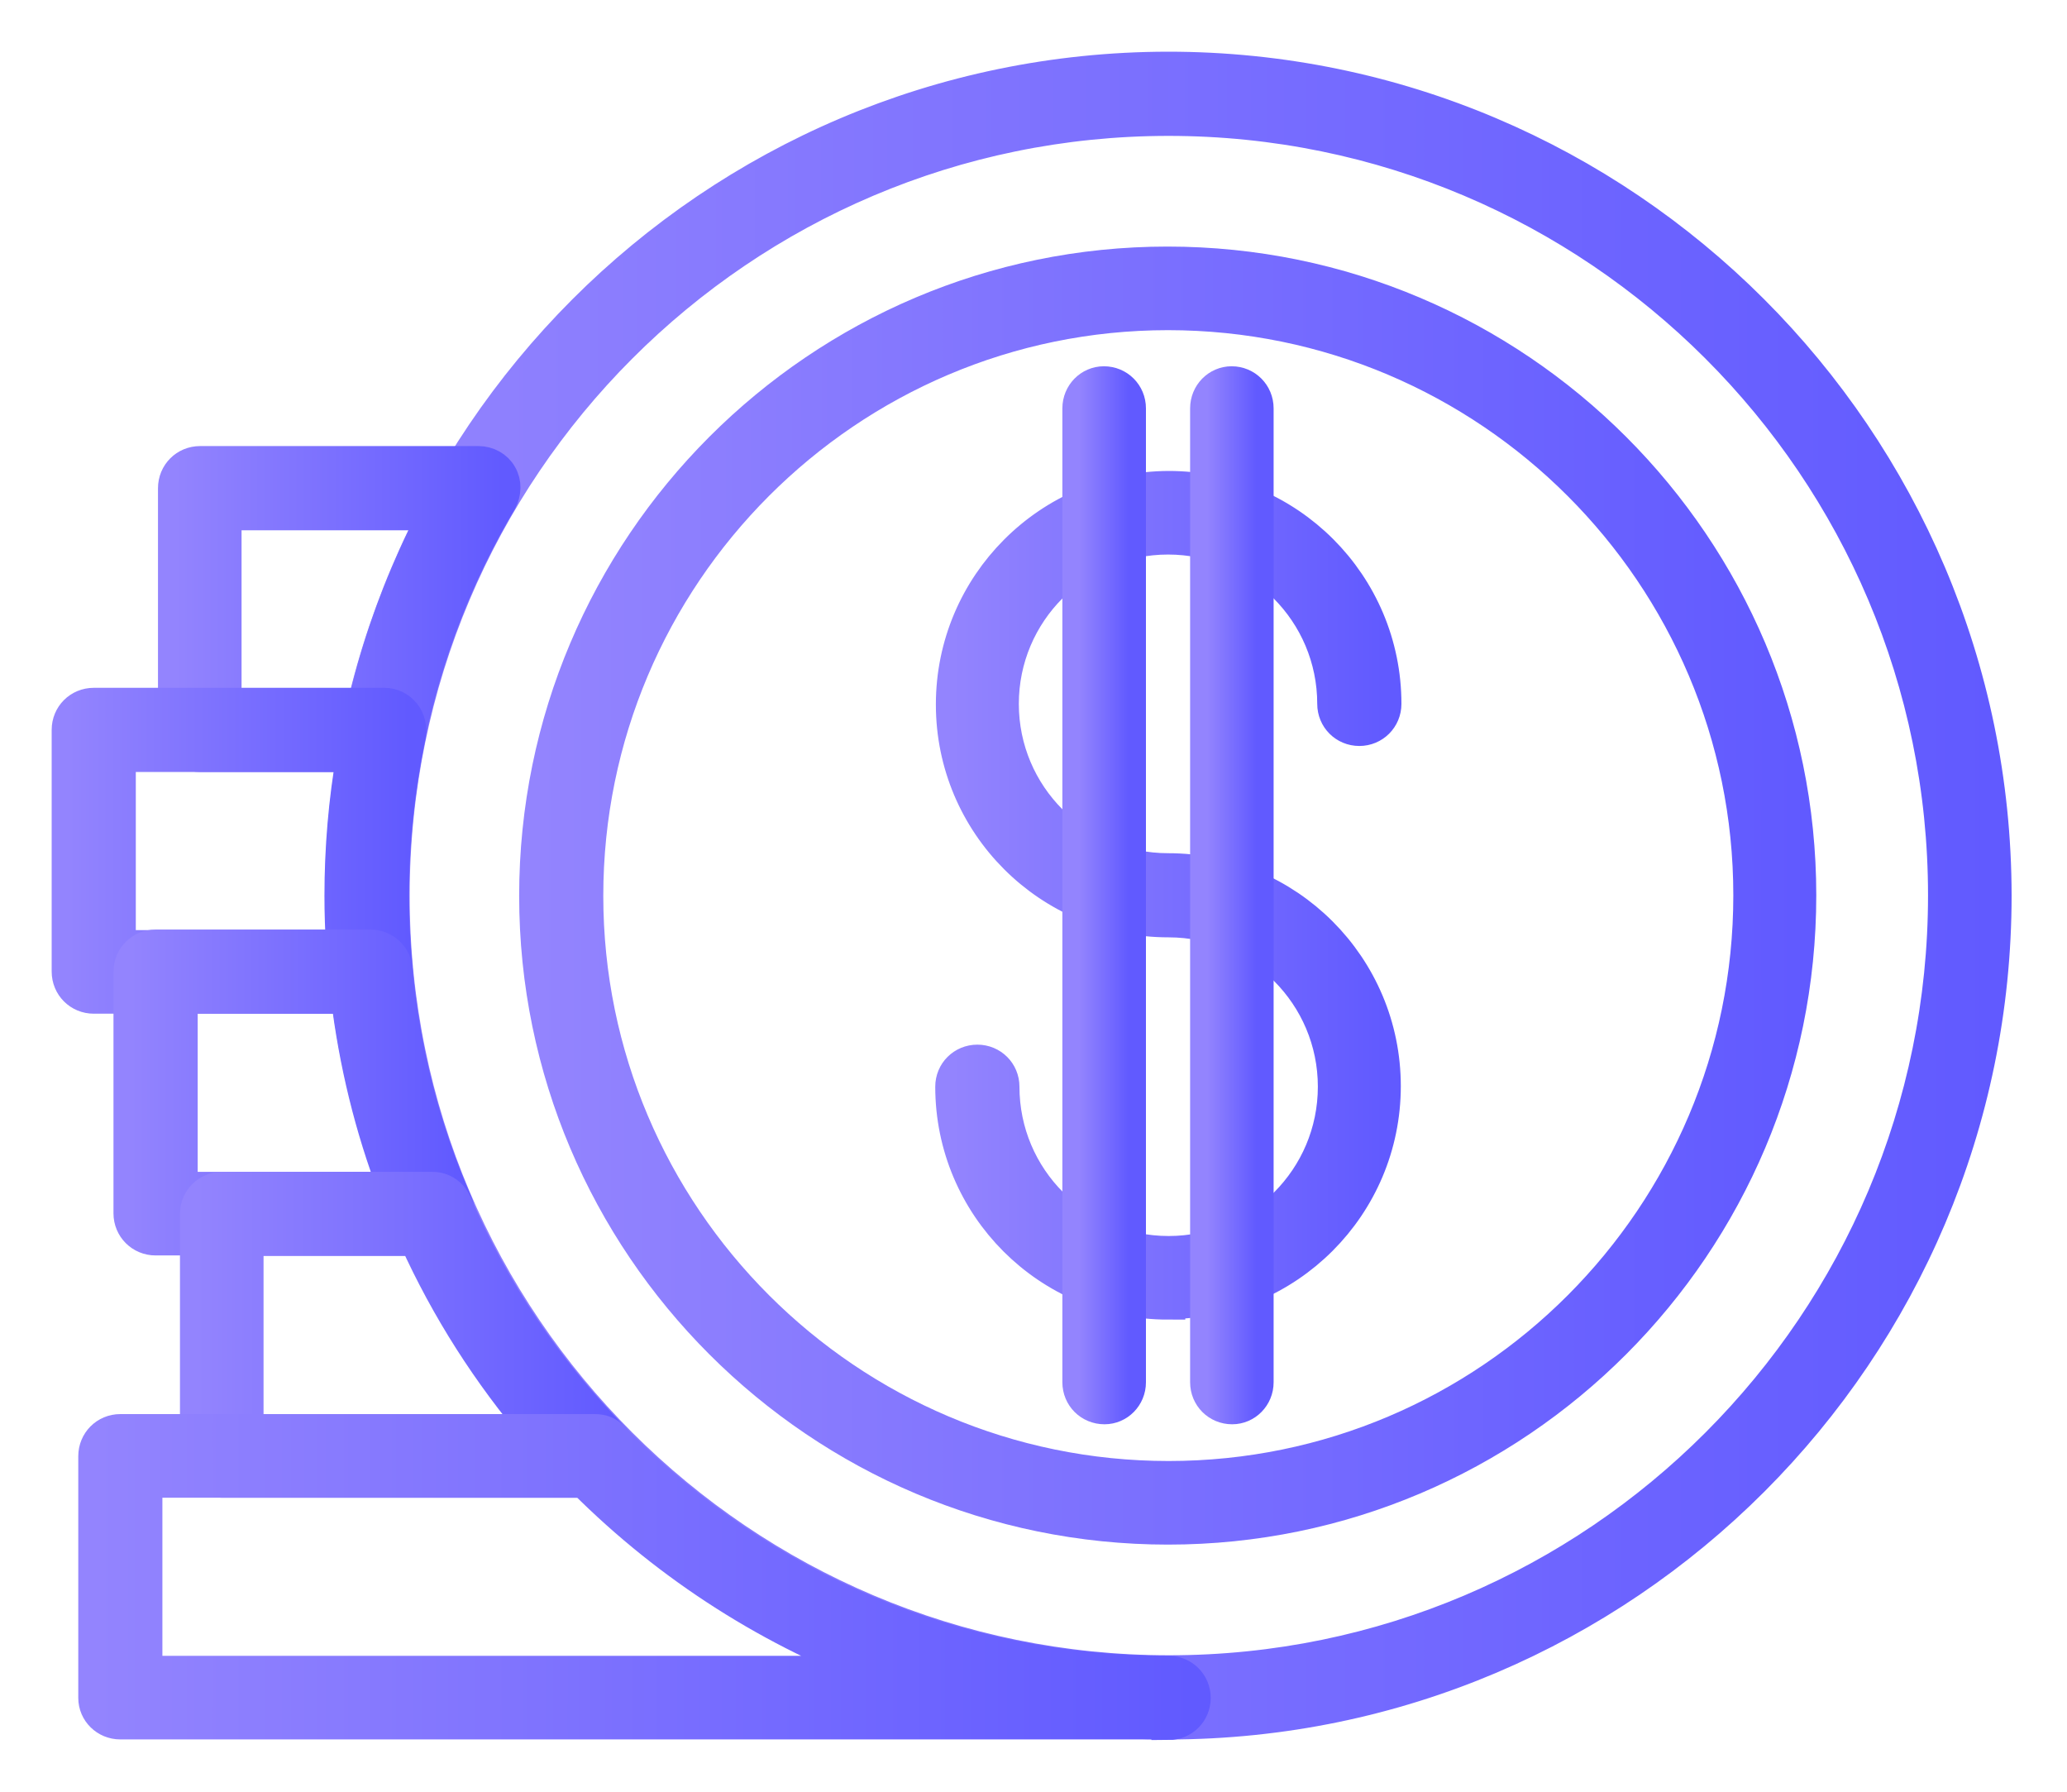
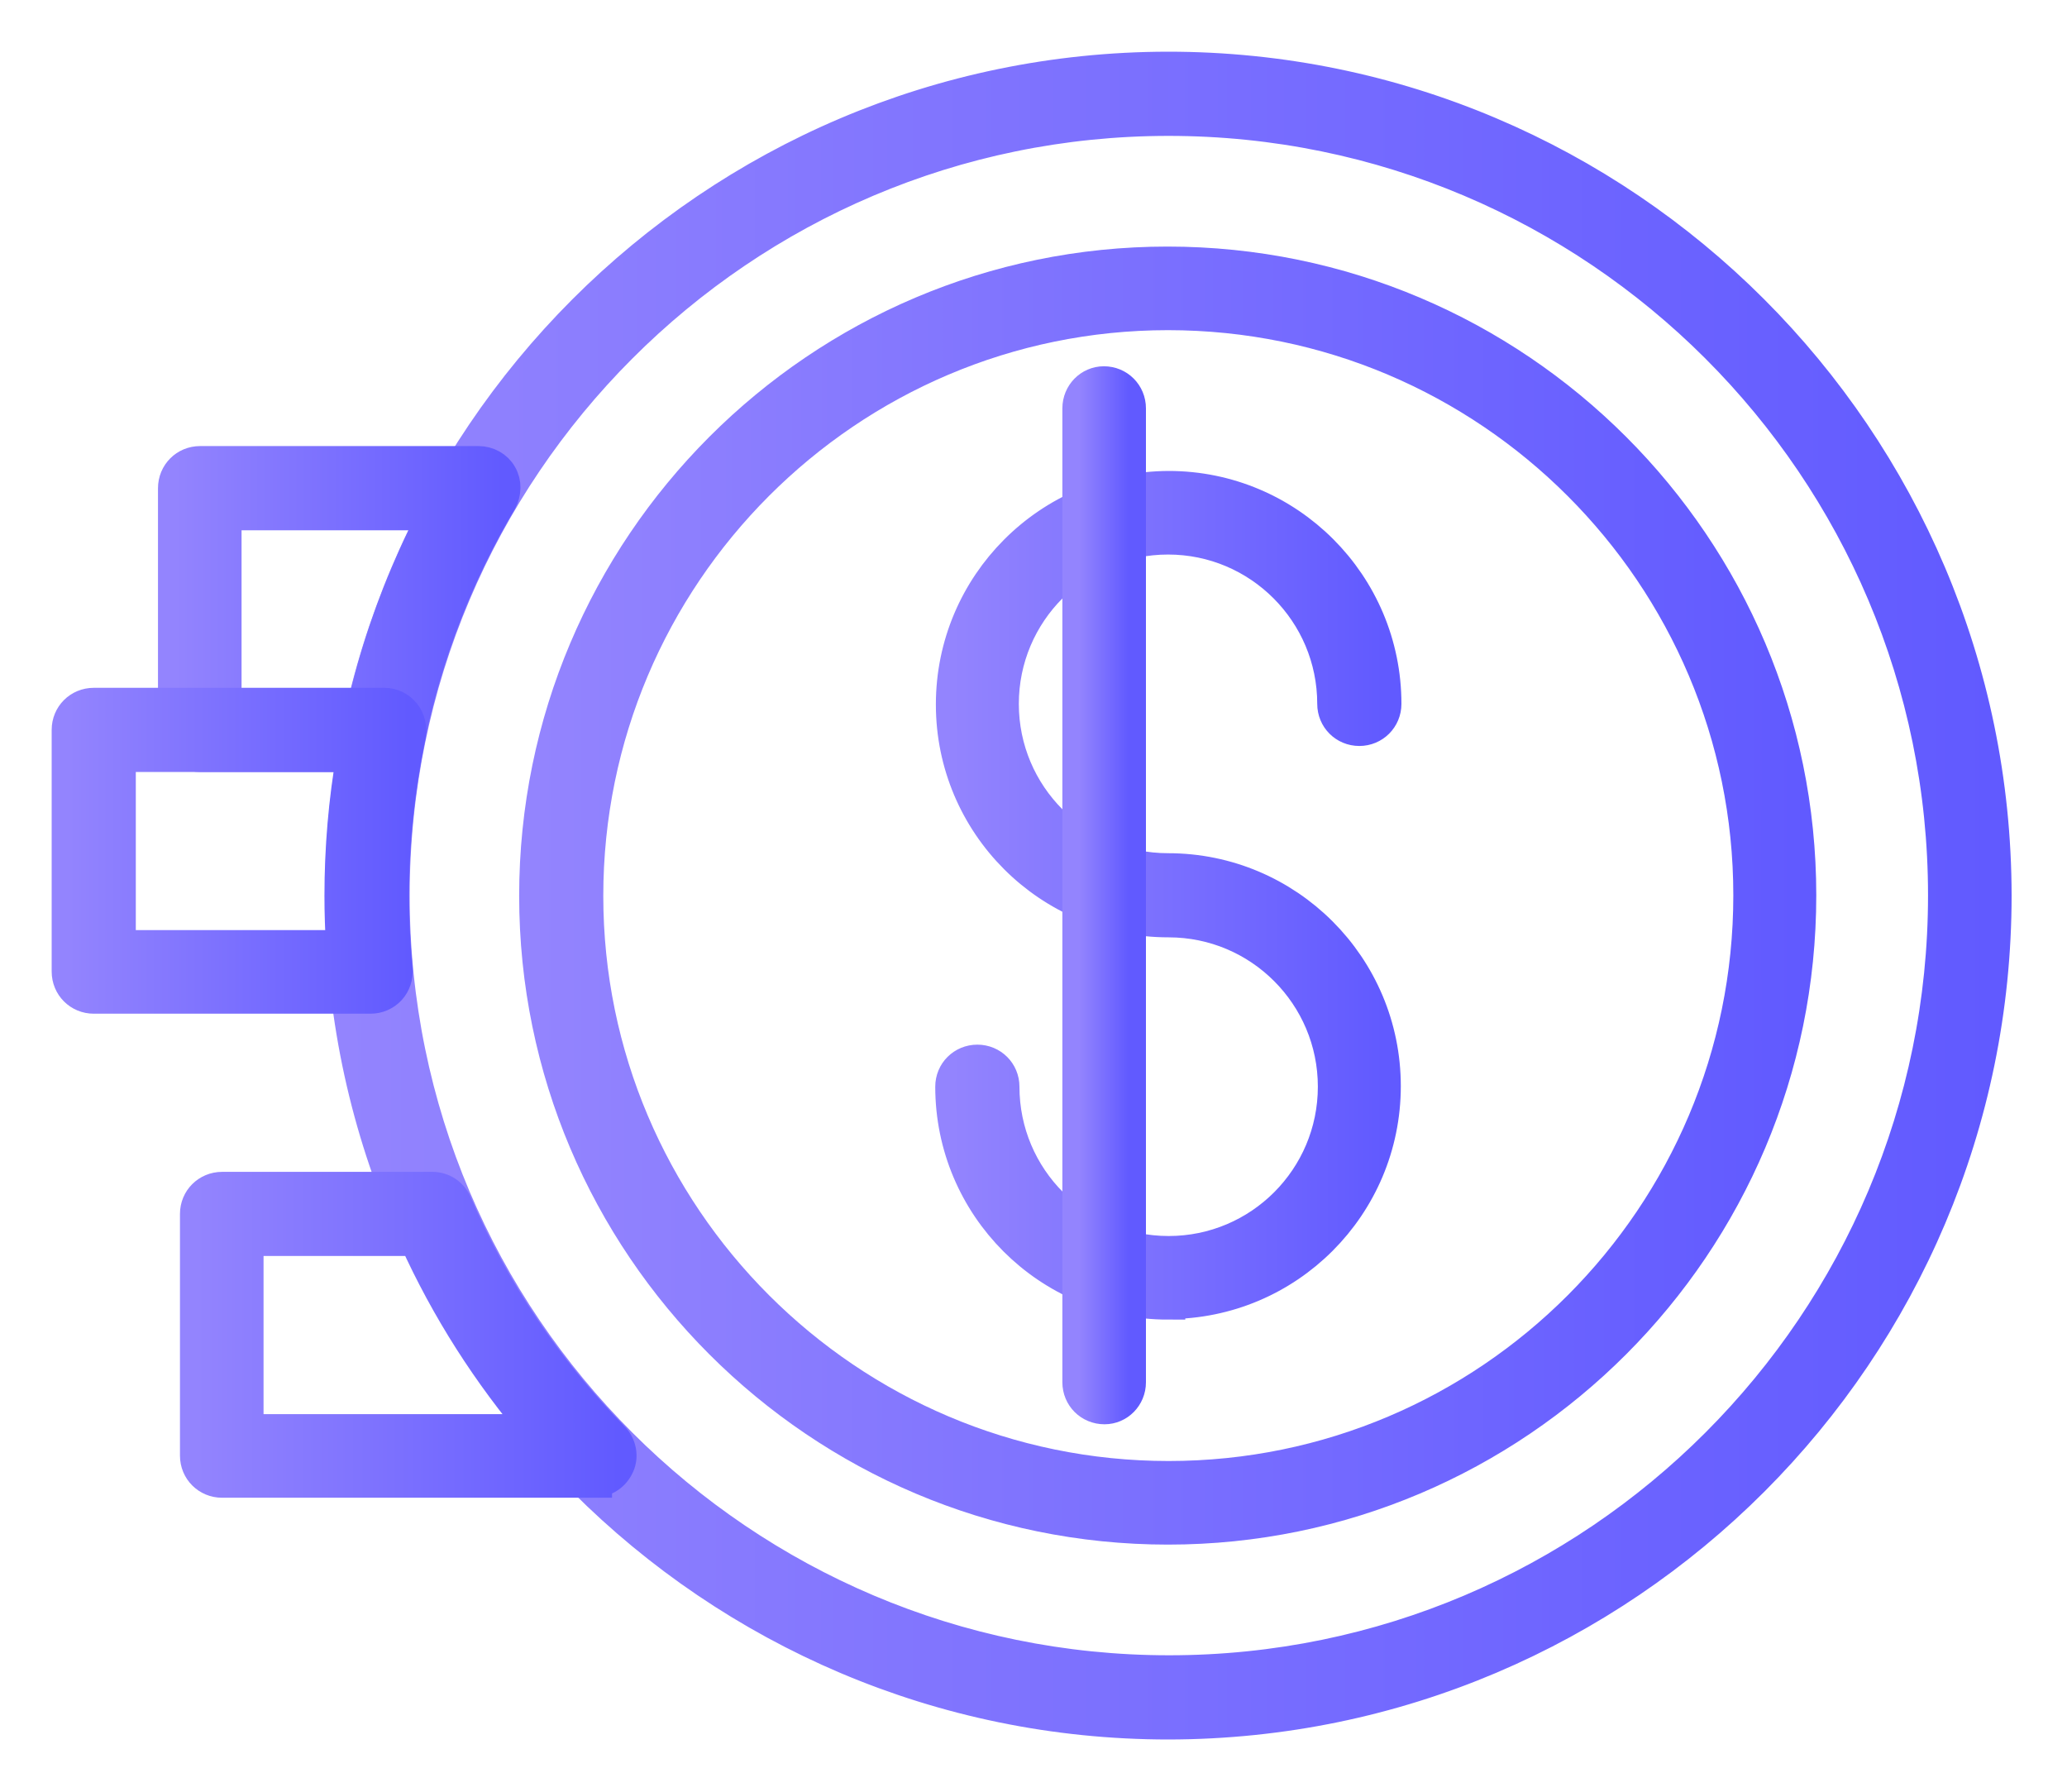
<svg xmlns="http://www.w3.org/2000/svg" width="30" height="26" viewBox="0 0 30 26" fill="none">
  <path d="M16.96 24.992C10.351 24.992 4.975 19.613 4.967 13C4.967 6.387 10.343 1.008 16.952 1C23.561 1 28.938 6.379 28.946 12.992C28.946 19.604 23.57 24.983 16.96 24.992ZM16.96 1.722C10.746 1.722 5.696 6.782 5.696 13C5.696 19.218 10.754 24.27 16.969 24.27C23.184 24.27 28.233 19.21 28.233 12.992C28.233 6.773 23.175 1.722 16.96 1.722Z" fill="url(#paint0_linear_3208_258)" stroke="url(#paint1_linear_3208_258)" stroke-width="0.5" />
  <path d="M16.952 22.164C11.895 22.164 7.785 18.052 7.785 13C7.785 7.94 11.895 3.828 16.944 3.828C22.002 3.828 26.111 7.94 26.111 12.992C26.111 18.052 22.002 22.164 16.952 22.164ZM16.952 4.541C12.297 4.541 8.506 8.334 8.506 13C8.506 17.657 12.297 21.451 16.961 21.451C21.624 21.451 25.407 17.657 25.407 12.992C25.407 8.334 21.616 4.541 16.952 4.541Z" fill="url(#paint2_linear_3208_258)" stroke="url(#paint3_linear_3208_258)" stroke-width="0.5" />
  <path d="M16.953 18.899C15.225 18.899 13.824 17.498 13.824 15.769C13.824 15.568 13.984 15.409 14.185 15.409C14.386 15.409 14.546 15.568 14.546 15.769C14.546 17.104 15.627 18.186 16.961 18.186C18.295 18.186 19.377 17.104 19.377 15.769C19.377 14.435 18.295 13.352 16.961 13.352C15.233 13.352 13.833 11.951 13.833 10.223C13.833 8.494 15.233 7.092 16.961 7.084C18.689 7.084 20.09 8.485 20.09 10.214C20.09 10.415 19.93 10.575 19.729 10.575C19.527 10.575 19.368 10.415 19.368 10.214C19.368 8.88 18.286 7.797 16.953 7.797C15.619 7.797 14.537 8.88 14.537 10.214C14.537 11.548 15.619 12.631 16.953 12.631C18.68 12.631 20.081 14.032 20.081 15.761C20.081 17.49 18.68 18.891 16.953 18.891V18.899Z" fill="url(#paint4_linear_3208_258)" stroke="url(#paint5_linear_3208_258)" stroke-width="0.5" />
  <path d="M16.03 20.418C15.828 20.418 15.669 20.259 15.669 20.058V5.926C15.669 5.725 15.828 5.565 16.021 5.565C16.223 5.565 16.382 5.725 16.382 5.926V20.058C16.382 20.259 16.223 20.418 16.03 20.418Z" fill="url(#paint6_linear_3208_258)" stroke="url(#paint7_linear_3208_258)" stroke-width="0.5" />
-   <path d="M17.883 20.418C17.682 20.418 17.523 20.259 17.523 20.058V5.926C17.523 5.725 17.682 5.565 17.875 5.565C18.076 5.565 18.235 5.725 18.235 5.926V20.058C18.235 20.259 18.076 20.418 17.883 20.418Z" fill="url(#paint8_linear_3208_258)" stroke="url(#paint9_linear_3208_258)" stroke-width="0.5" />
  <path d="M5.579 10.953H2.904C2.702 10.953 2.543 10.793 2.543 10.592V7.084C2.543 6.883 2.702 6.723 2.904 6.723H6.946C7.072 6.723 7.198 6.79 7.257 6.899C7.324 7.008 7.315 7.151 7.257 7.26C6.628 8.318 6.183 9.467 5.931 10.659C5.898 10.827 5.747 10.944 5.579 10.944V10.953ZM3.264 10.239H5.294C5.52 9.266 5.873 8.334 6.334 7.445H3.256V10.239H3.264Z" fill="url(#paint10_linear_3208_258)" stroke="url(#paint11_linear_3208_258)" stroke-width="0.5" />
  <path d="M5.378 14.46H1.361C1.159 14.46 1 14.3 1 14.099V10.591C1 10.39 1.159 10.231 1.361 10.231H5.579C5.688 10.231 5.789 10.281 5.856 10.365C5.923 10.449 5.948 10.558 5.932 10.667C5.772 11.431 5.688 12.219 5.688 13C5.688 13.344 5.705 13.705 5.739 14.066C5.747 14.166 5.714 14.267 5.647 14.342C5.579 14.418 5.479 14.46 5.378 14.46ZM1.713 13.747H4.984C4.967 13.495 4.959 13.243 4.959 13C4.959 12.312 5.017 11.624 5.135 10.952H1.721V13.747H1.713Z" fill="url(#paint12_linear_3208_258)" stroke="url(#paint13_linear_3208_258)" stroke-width="0.5" />
-   <path d="M6.276 17.968H2.258C2.057 17.968 1.897 17.808 1.897 17.607V14.099C1.897 13.898 2.057 13.739 2.258 13.739H5.378C5.563 13.739 5.722 13.881 5.739 14.066C5.848 15.241 6.141 16.39 6.611 17.464C6.661 17.573 6.645 17.699 6.578 17.8C6.51 17.901 6.401 17.959 6.276 17.959V17.968ZM2.61 17.255H5.739C5.395 16.357 5.168 15.417 5.051 14.46H2.619V17.255H2.61Z" fill="url(#paint14_linear_3208_258)" stroke="url(#paint15_linear_3208_258)" stroke-width="0.5" />
  <path d="M8.633 21.484H3.223C3.022 21.484 2.862 21.325 2.862 21.123V17.615C2.862 17.414 3.022 17.255 3.223 17.255H6.276C6.418 17.255 6.544 17.338 6.603 17.473C7.148 18.74 7.92 19.881 8.884 20.871C8.985 20.972 9.019 21.131 8.96 21.257C8.901 21.392 8.775 21.476 8.633 21.476V21.484ZM3.584 20.771H7.819C7.098 19.923 6.502 18.992 6.041 17.976H3.575V20.771H3.584Z" fill="url(#paint16_linear_3208_258)" stroke="url(#paint17_linear_3208_258)" stroke-width="0.5" />
-   <path d="M16.961 24.991H1.746C1.545 24.991 1.386 24.832 1.386 24.639V21.131C1.386 20.93 1.545 20.77 1.746 20.77H8.632C8.733 20.77 8.825 20.804 8.892 20.88C11.031 23.07 13.899 24.278 16.961 24.278C17.162 24.278 17.322 24.438 17.322 24.639C17.322 24.84 17.162 25 16.961 25V24.991ZM2.107 24.278H12.851C11.232 23.682 9.739 22.742 8.481 21.484H2.107V24.278Z" fill="url(#paint18_linear_3208_258)" stroke="url(#paint19_linear_3208_258)" stroke-width="0.5" />
  <defs>
    <linearGradient id="paint0_linear_3208_258" x1="4.967" y1="12.996" x2="28.946" y2="12.996" gradientUnits="userSpaceOnUse">
      <stop stop-color="#9384FE" />
      <stop offset="1" stop-color="#615AFF" />
    </linearGradient>
    <linearGradient id="paint1_linear_3208_258" x1="4.967" y1="12.996" x2="28.946" y2="12.996" gradientUnits="userSpaceOnUse">
      <stop stop-color="#9384FE" />
      <stop offset="1" stop-color="#615AFF" />
    </linearGradient>
    <linearGradient id="paint2_linear_3208_258" x1="7.785" y1="12.996" x2="26.111" y2="12.996" gradientUnits="userSpaceOnUse">
      <stop stop-color="#9384FE" />
      <stop offset="1" stop-color="#615AFF" />
    </linearGradient>
    <linearGradient id="paint3_linear_3208_258" x1="7.785" y1="12.996" x2="26.111" y2="12.996" gradientUnits="userSpaceOnUse">
      <stop stop-color="#9384FE" />
      <stop offset="1" stop-color="#615AFF" />
    </linearGradient>
    <linearGradient id="paint4_linear_3208_258" x1="13.824" y1="12.992" x2="20.09" y2="12.992" gradientUnits="userSpaceOnUse">
      <stop stop-color="#9384FE" />
      <stop offset="1" stop-color="#615AFF" />
    </linearGradient>
    <linearGradient id="paint5_linear_3208_258" x1="13.824" y1="12.992" x2="20.09" y2="12.992" gradientUnits="userSpaceOnUse">
      <stop stop-color="#9384FE" />
      <stop offset="1" stop-color="#615AFF" />
    </linearGradient>
    <linearGradient id="paint6_linear_3208_258" x1="15.669" y1="12.992" x2="16.382" y2="12.992" gradientUnits="userSpaceOnUse">
      <stop stop-color="#9384FE" />
      <stop offset="1" stop-color="#615AFF" />
    </linearGradient>
    <linearGradient id="paint7_linear_3208_258" x1="15.669" y1="12.992" x2="16.382" y2="12.992" gradientUnits="userSpaceOnUse">
      <stop stop-color="#9384FE" />
      <stop offset="1" stop-color="#615AFF" />
    </linearGradient>
    <linearGradient id="paint8_linear_3208_258" x1="17.523" y1="12.992" x2="18.235" y2="12.992" gradientUnits="userSpaceOnUse">
      <stop stop-color="#9384FE" />
      <stop offset="1" stop-color="#615AFF" />
    </linearGradient>
    <linearGradient id="paint9_linear_3208_258" x1="17.523" y1="12.992" x2="18.235" y2="12.992" gradientUnits="userSpaceOnUse">
      <stop stop-color="#9384FE" />
      <stop offset="1" stop-color="#615AFF" />
    </linearGradient>
    <linearGradient id="paint10_linear_3208_258" x1="2.543" y1="8.838" x2="7.304" y2="8.838" gradientUnits="userSpaceOnUse">
      <stop stop-color="#9384FE" />
      <stop offset="1" stop-color="#615AFF" />
    </linearGradient>
    <linearGradient id="paint11_linear_3208_258" x1="2.543" y1="8.838" x2="7.304" y2="8.838" gradientUnits="userSpaceOnUse">
      <stop stop-color="#9384FE" />
      <stop offset="1" stop-color="#615AFF" />
    </linearGradient>
    <linearGradient id="paint12_linear_3208_258" x1="1" y1="12.345" x2="5.937" y2="12.345" gradientUnits="userSpaceOnUse">
      <stop stop-color="#9384FE" />
      <stop offset="1" stop-color="#615AFF" />
    </linearGradient>
    <linearGradient id="paint13_linear_3208_258" x1="1" y1="12.345" x2="5.937" y2="12.345" gradientUnits="userSpaceOnUse">
      <stop stop-color="#9384FE" />
      <stop offset="1" stop-color="#615AFF" />
    </linearGradient>
    <linearGradient id="paint14_linear_3208_258" x1="1.897" y1="15.853" x2="6.64" y2="15.853" gradientUnits="userSpaceOnUse">
      <stop stop-color="#9384FE" />
      <stop offset="1" stop-color="#615AFF" />
    </linearGradient>
    <linearGradient id="paint15_linear_3208_258" x1="1.897" y1="15.853" x2="6.64" y2="15.853" gradientUnits="userSpaceOnUse">
      <stop stop-color="#9384FE" />
      <stop offset="1" stop-color="#615AFF" />
    </linearGradient>
    <linearGradient id="paint16_linear_3208_258" x1="2.862" y1="19.369" x2="8.989" y2="19.369" gradientUnits="userSpaceOnUse">
      <stop stop-color="#9384FE" />
      <stop offset="1" stop-color="#615AFF" />
    </linearGradient>
    <linearGradient id="paint17_linear_3208_258" x1="2.862" y1="19.369" x2="8.989" y2="19.369" gradientUnits="userSpaceOnUse">
      <stop stop-color="#9384FE" />
      <stop offset="1" stop-color="#615AFF" />
    </linearGradient>
    <linearGradient id="paint18_linear_3208_258" x1="1.386" y1="22.885" x2="17.322" y2="22.885" gradientUnits="userSpaceOnUse">
      <stop stop-color="#9384FE" />
      <stop offset="1" stop-color="#615AFF" />
    </linearGradient>
    <linearGradient id="paint19_linear_3208_258" x1="1.386" y1="22.885" x2="17.322" y2="22.885" gradientUnits="userSpaceOnUse">
      <stop stop-color="#9384FE" />
      <stop offset="1" stop-color="#615AFF" />
    </linearGradient>
  </defs>
</svg>